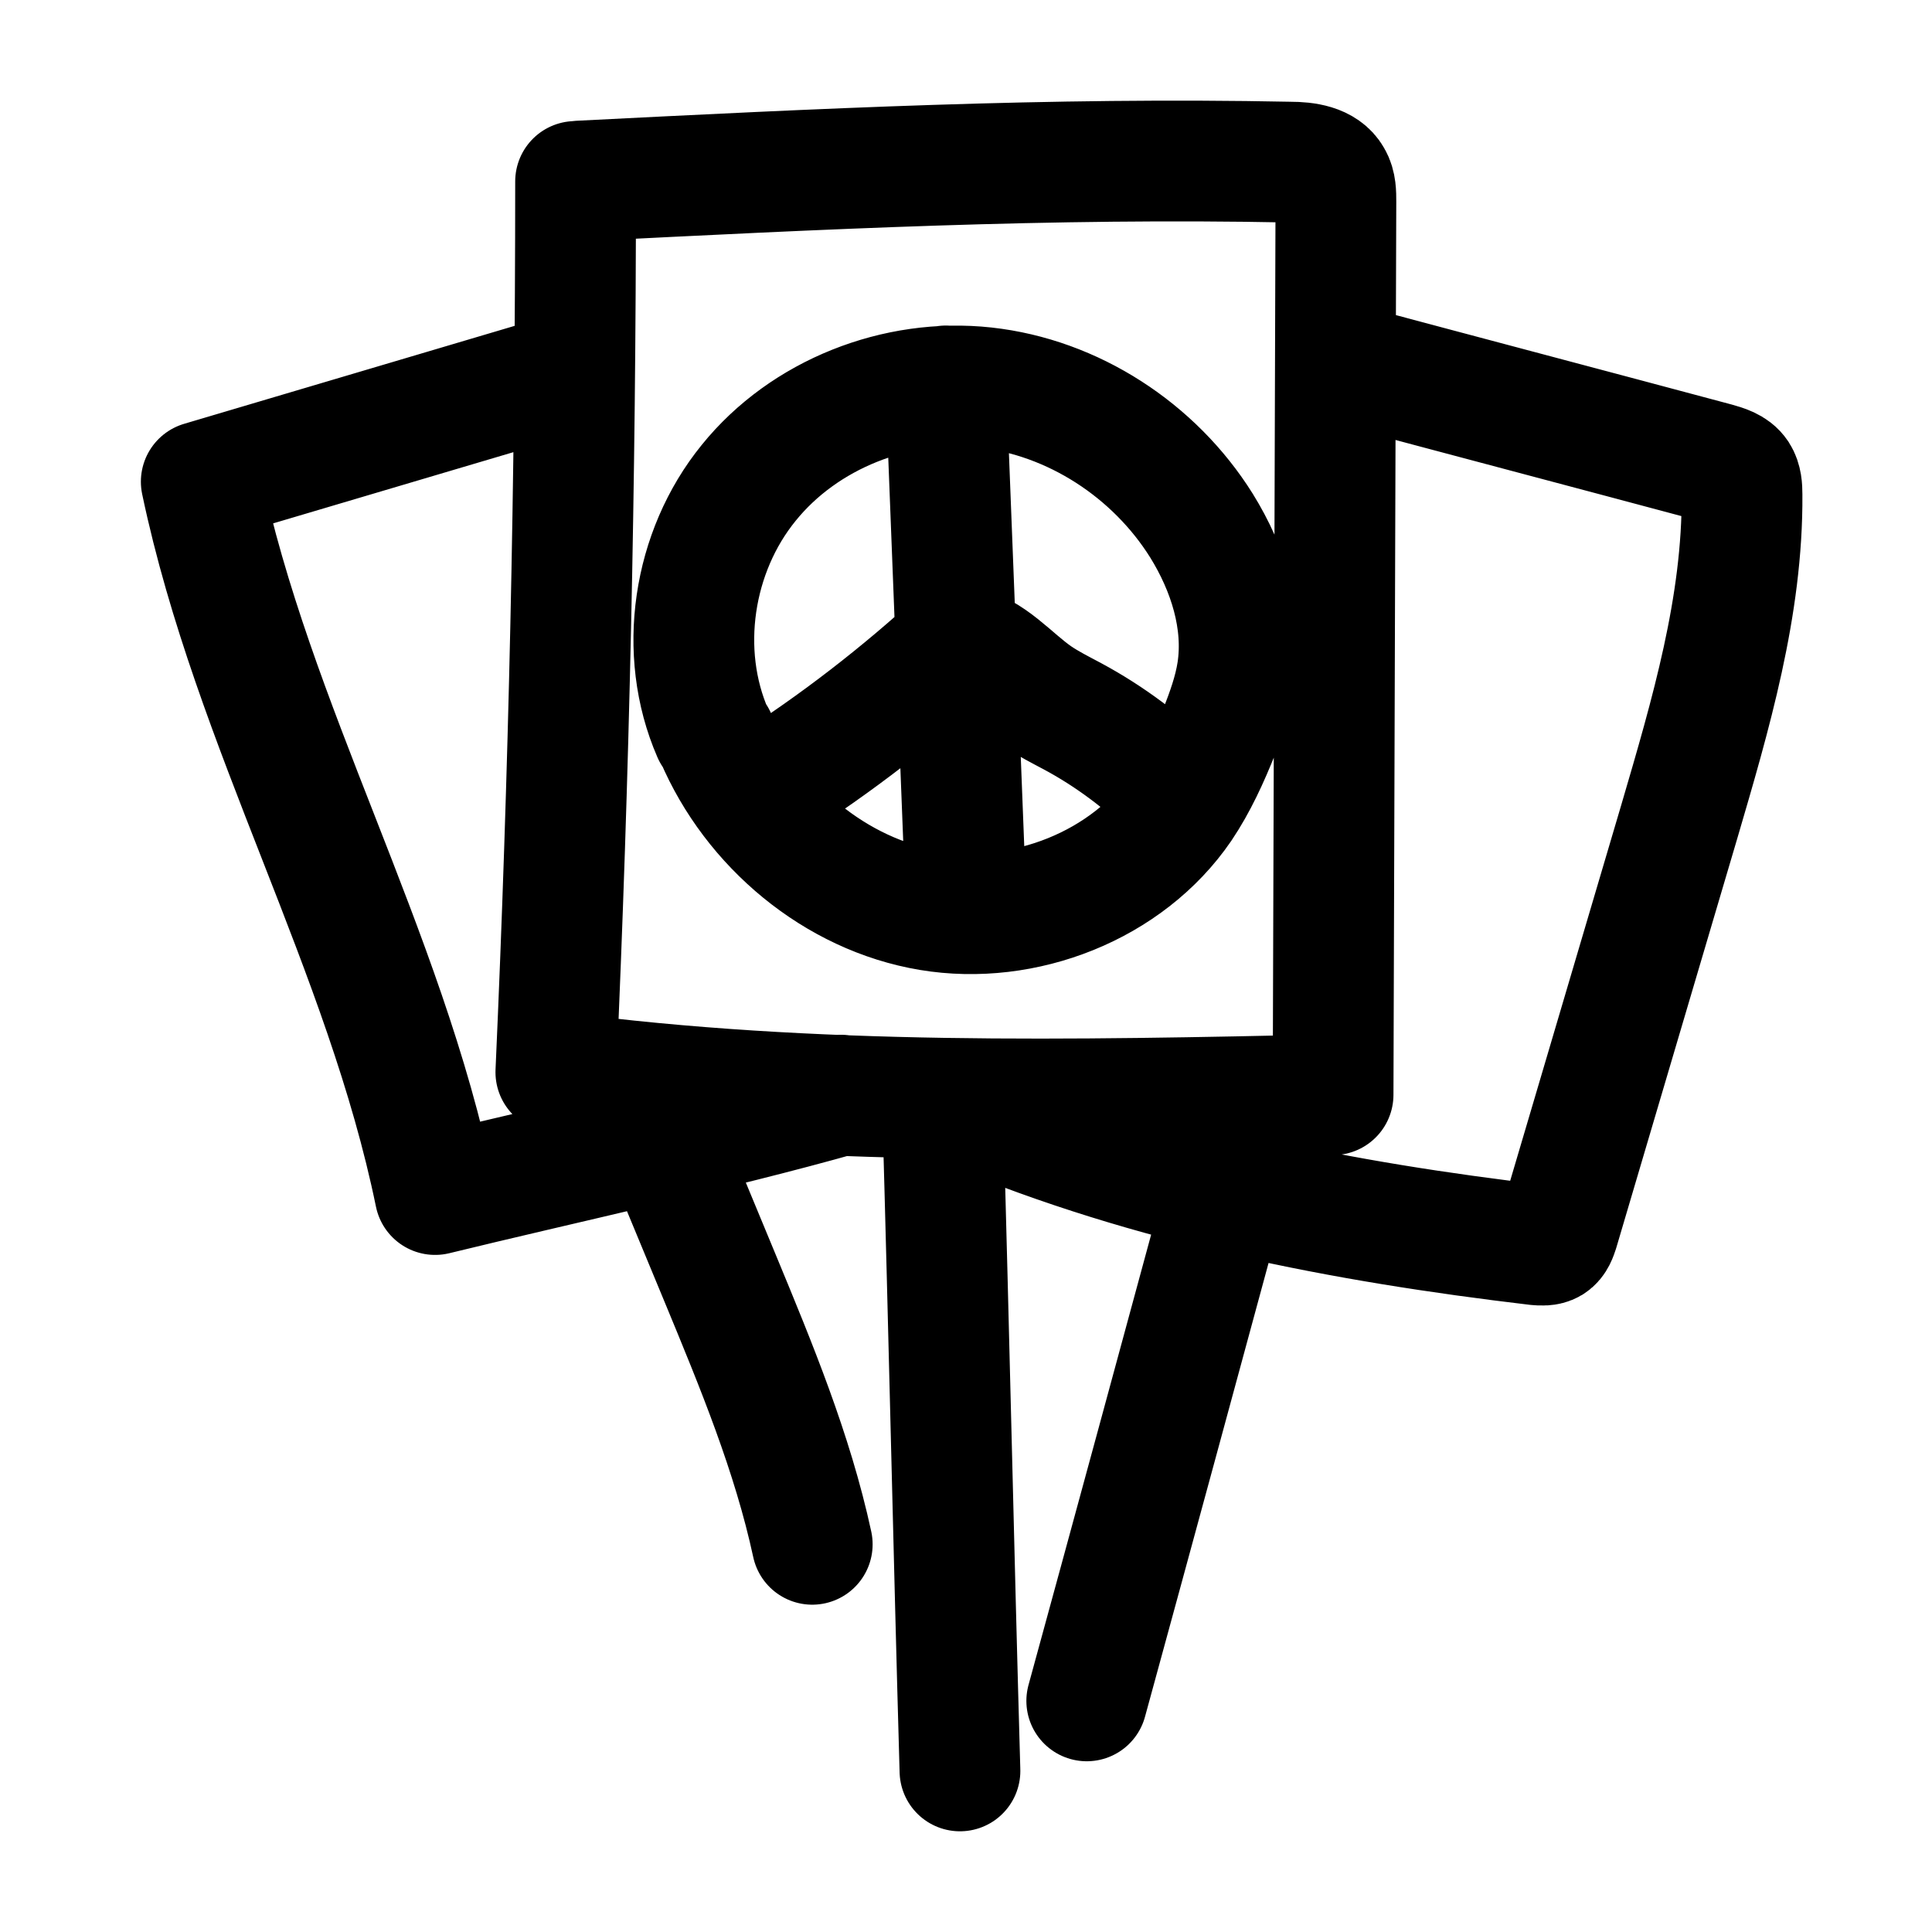
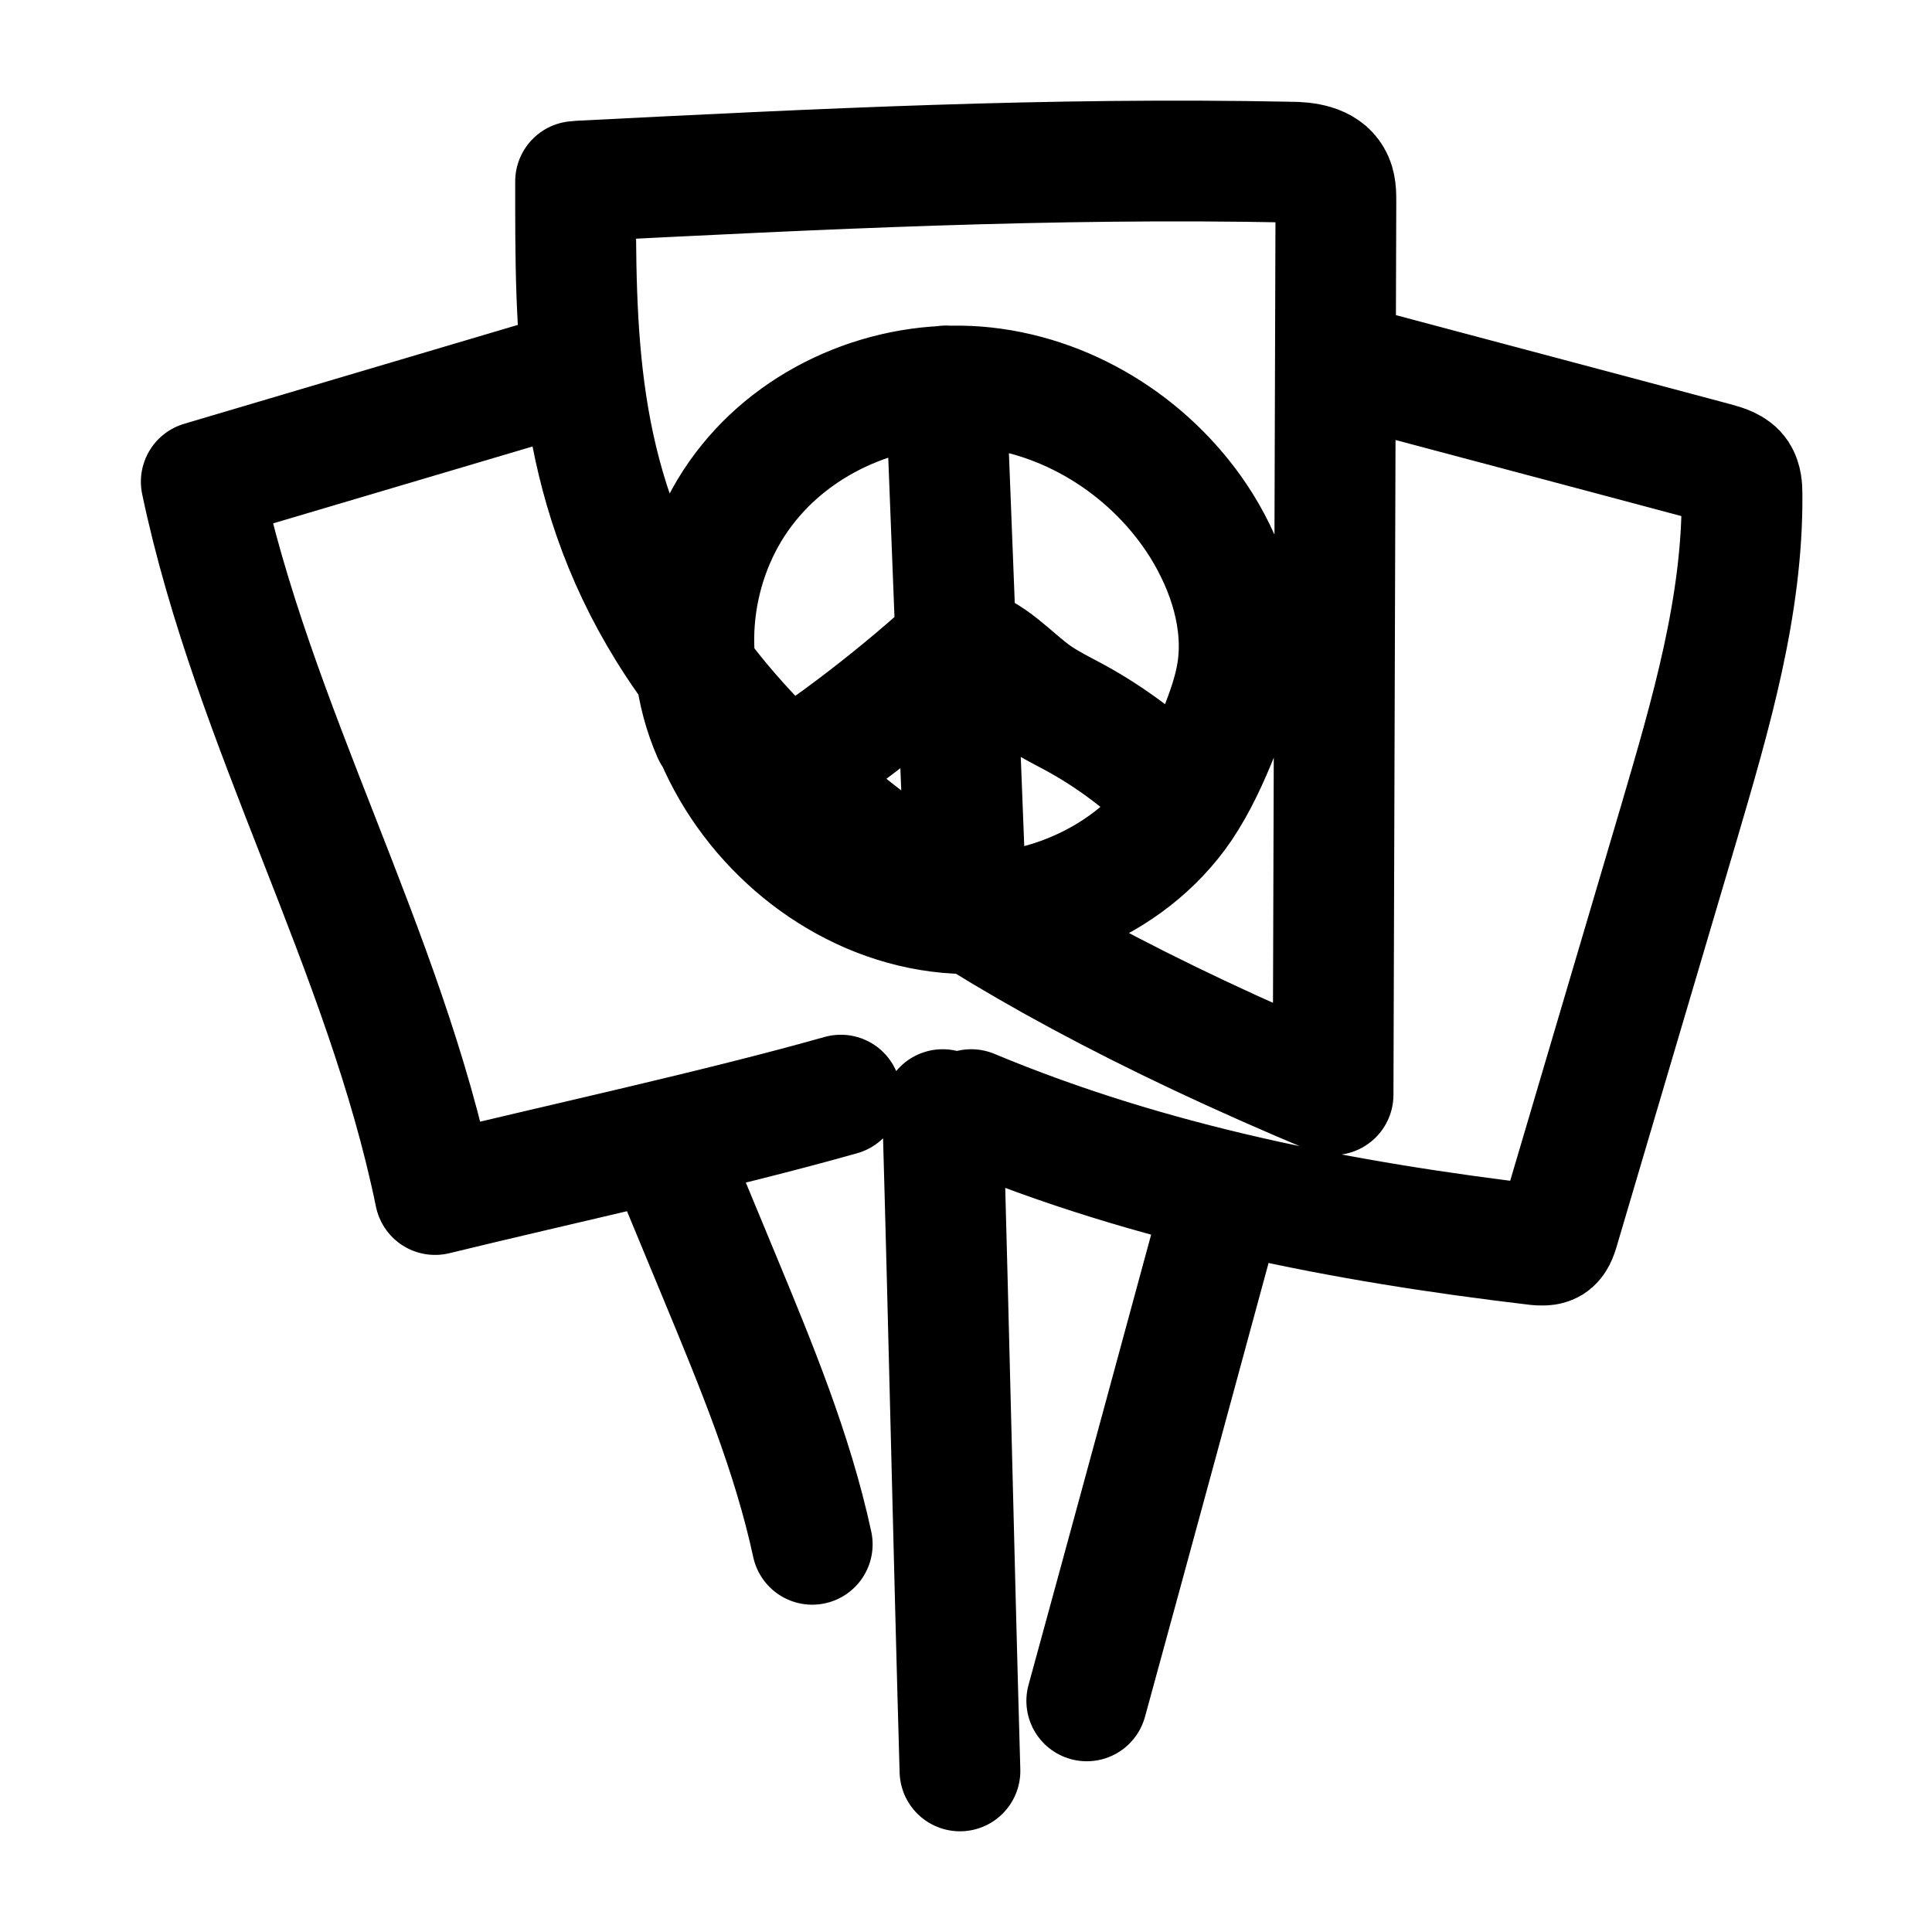
<svg xmlns="http://www.w3.org/2000/svg" width="48" height="48" viewBox="0 0 48 48" fill="none">
-   <path d="M14.41 4.498C20.36 4.198 26.1 3.908 32.05 4.028C32.44 4.028 32.9 4.088 33.09 4.428C33.19 4.598 33.19 4.808 33.19 5.008C33.17 12.408 33.14 19.798 33.12 27.198C26.67 27.338 20.2 27.478 13.81 26.638C14.14 19.268 14.3 11.888 14.3 4.508M23.42 27.568C23.58 33.168 23.69 38.398 23.85 43.998M33.32 9.018C36.42 9.848 39.53 10.668 42.63 11.498C42.84 11.558 43.06 11.618 43.18 11.798C43.27 11.938 43.28 12.118 43.28 12.288C43.3 15.058 42.5 17.758 41.72 20.418C40.72 23.798 39.72 27.188 38.72 30.568C38.68 30.688 38.64 30.818 38.53 30.888C38.43 30.948 38.3 30.938 38.18 30.928C33.36 30.358 28.61 29.438 24.13 27.568M30.43 29.658C29.29 33.858 28.15 38.058 27 42.258M14.11 9.268C11.07 10.168 8.04 11.068 5 11.968C6.28 18.058 9.56 23.588 10.81 29.678C13.88 28.928 17.85 28.068 20.89 27.208M16.59 28.618L17.9 31.778C18.79 33.928 19.69 36.098 20.18 38.368M23.5 9.588C23.66 13.778 23.83 17.958 23.99 22.148M23.85 16.038C24.61 16.178 25.13 16.858 25.77 17.298C26.05 17.488 26.35 17.638 26.65 17.798C27.58 18.298 28.43 18.938 29.18 19.678M23.87 15.868C22.38 17.238 20.78 18.478 19.07 19.568M17.78 18.318C18.71 20.508 20.76 22.228 23.1 22.618C25.44 23.008 28.01 22.008 29.35 20.048C29.74 19.468 30.03 18.828 30.29 18.178C30.48 17.688 30.66 17.198 30.74 16.678C30.93 15.428 30.52 14.138 29.85 13.058C28.68 11.188 26.66 9.868 24.47 9.628C22.28 9.388 19.98 10.288 18.6 11.998C17.21 13.708 16.83 16.198 17.71 18.218L17.78 18.318Z" stroke="black" stroke-width="3" stroke-linecap="round" stroke-linejoin="round" />
+   <path d="M14.41 4.498C20.36 4.198 26.1 3.908 32.05 4.028C32.44 4.028 32.9 4.088 33.09 4.428C33.19 4.598 33.19 4.808 33.19 5.008C33.17 12.408 33.14 19.798 33.12 27.198C14.14 19.268 14.3 11.888 14.3 4.508M23.42 27.568C23.58 33.168 23.69 38.398 23.85 43.998M33.32 9.018C36.42 9.848 39.53 10.668 42.63 11.498C42.84 11.558 43.06 11.618 43.18 11.798C43.27 11.938 43.28 12.118 43.28 12.288C43.3 15.058 42.5 17.758 41.72 20.418C40.72 23.798 39.72 27.188 38.72 30.568C38.68 30.688 38.64 30.818 38.53 30.888C38.43 30.948 38.3 30.938 38.18 30.928C33.36 30.358 28.61 29.438 24.13 27.568M30.43 29.658C29.29 33.858 28.15 38.058 27 42.258M14.11 9.268C11.07 10.168 8.04 11.068 5 11.968C6.28 18.058 9.56 23.588 10.81 29.678C13.88 28.928 17.85 28.068 20.89 27.208M16.59 28.618L17.9 31.778C18.79 33.928 19.69 36.098 20.18 38.368M23.5 9.588C23.66 13.778 23.83 17.958 23.99 22.148M23.85 16.038C24.61 16.178 25.13 16.858 25.77 17.298C26.05 17.488 26.35 17.638 26.65 17.798C27.58 18.298 28.43 18.938 29.18 19.678M23.87 15.868C22.38 17.238 20.78 18.478 19.07 19.568M17.78 18.318C18.71 20.508 20.76 22.228 23.1 22.618C25.44 23.008 28.01 22.008 29.35 20.048C29.74 19.468 30.03 18.828 30.29 18.178C30.48 17.688 30.66 17.198 30.74 16.678C30.93 15.428 30.52 14.138 29.85 13.058C28.68 11.188 26.66 9.868 24.47 9.628C22.28 9.388 19.98 10.288 18.6 11.998C17.21 13.708 16.83 16.198 17.71 18.218L17.78 18.318Z" stroke="black" stroke-width="3" stroke-linecap="round" stroke-linejoin="round" />
</svg>